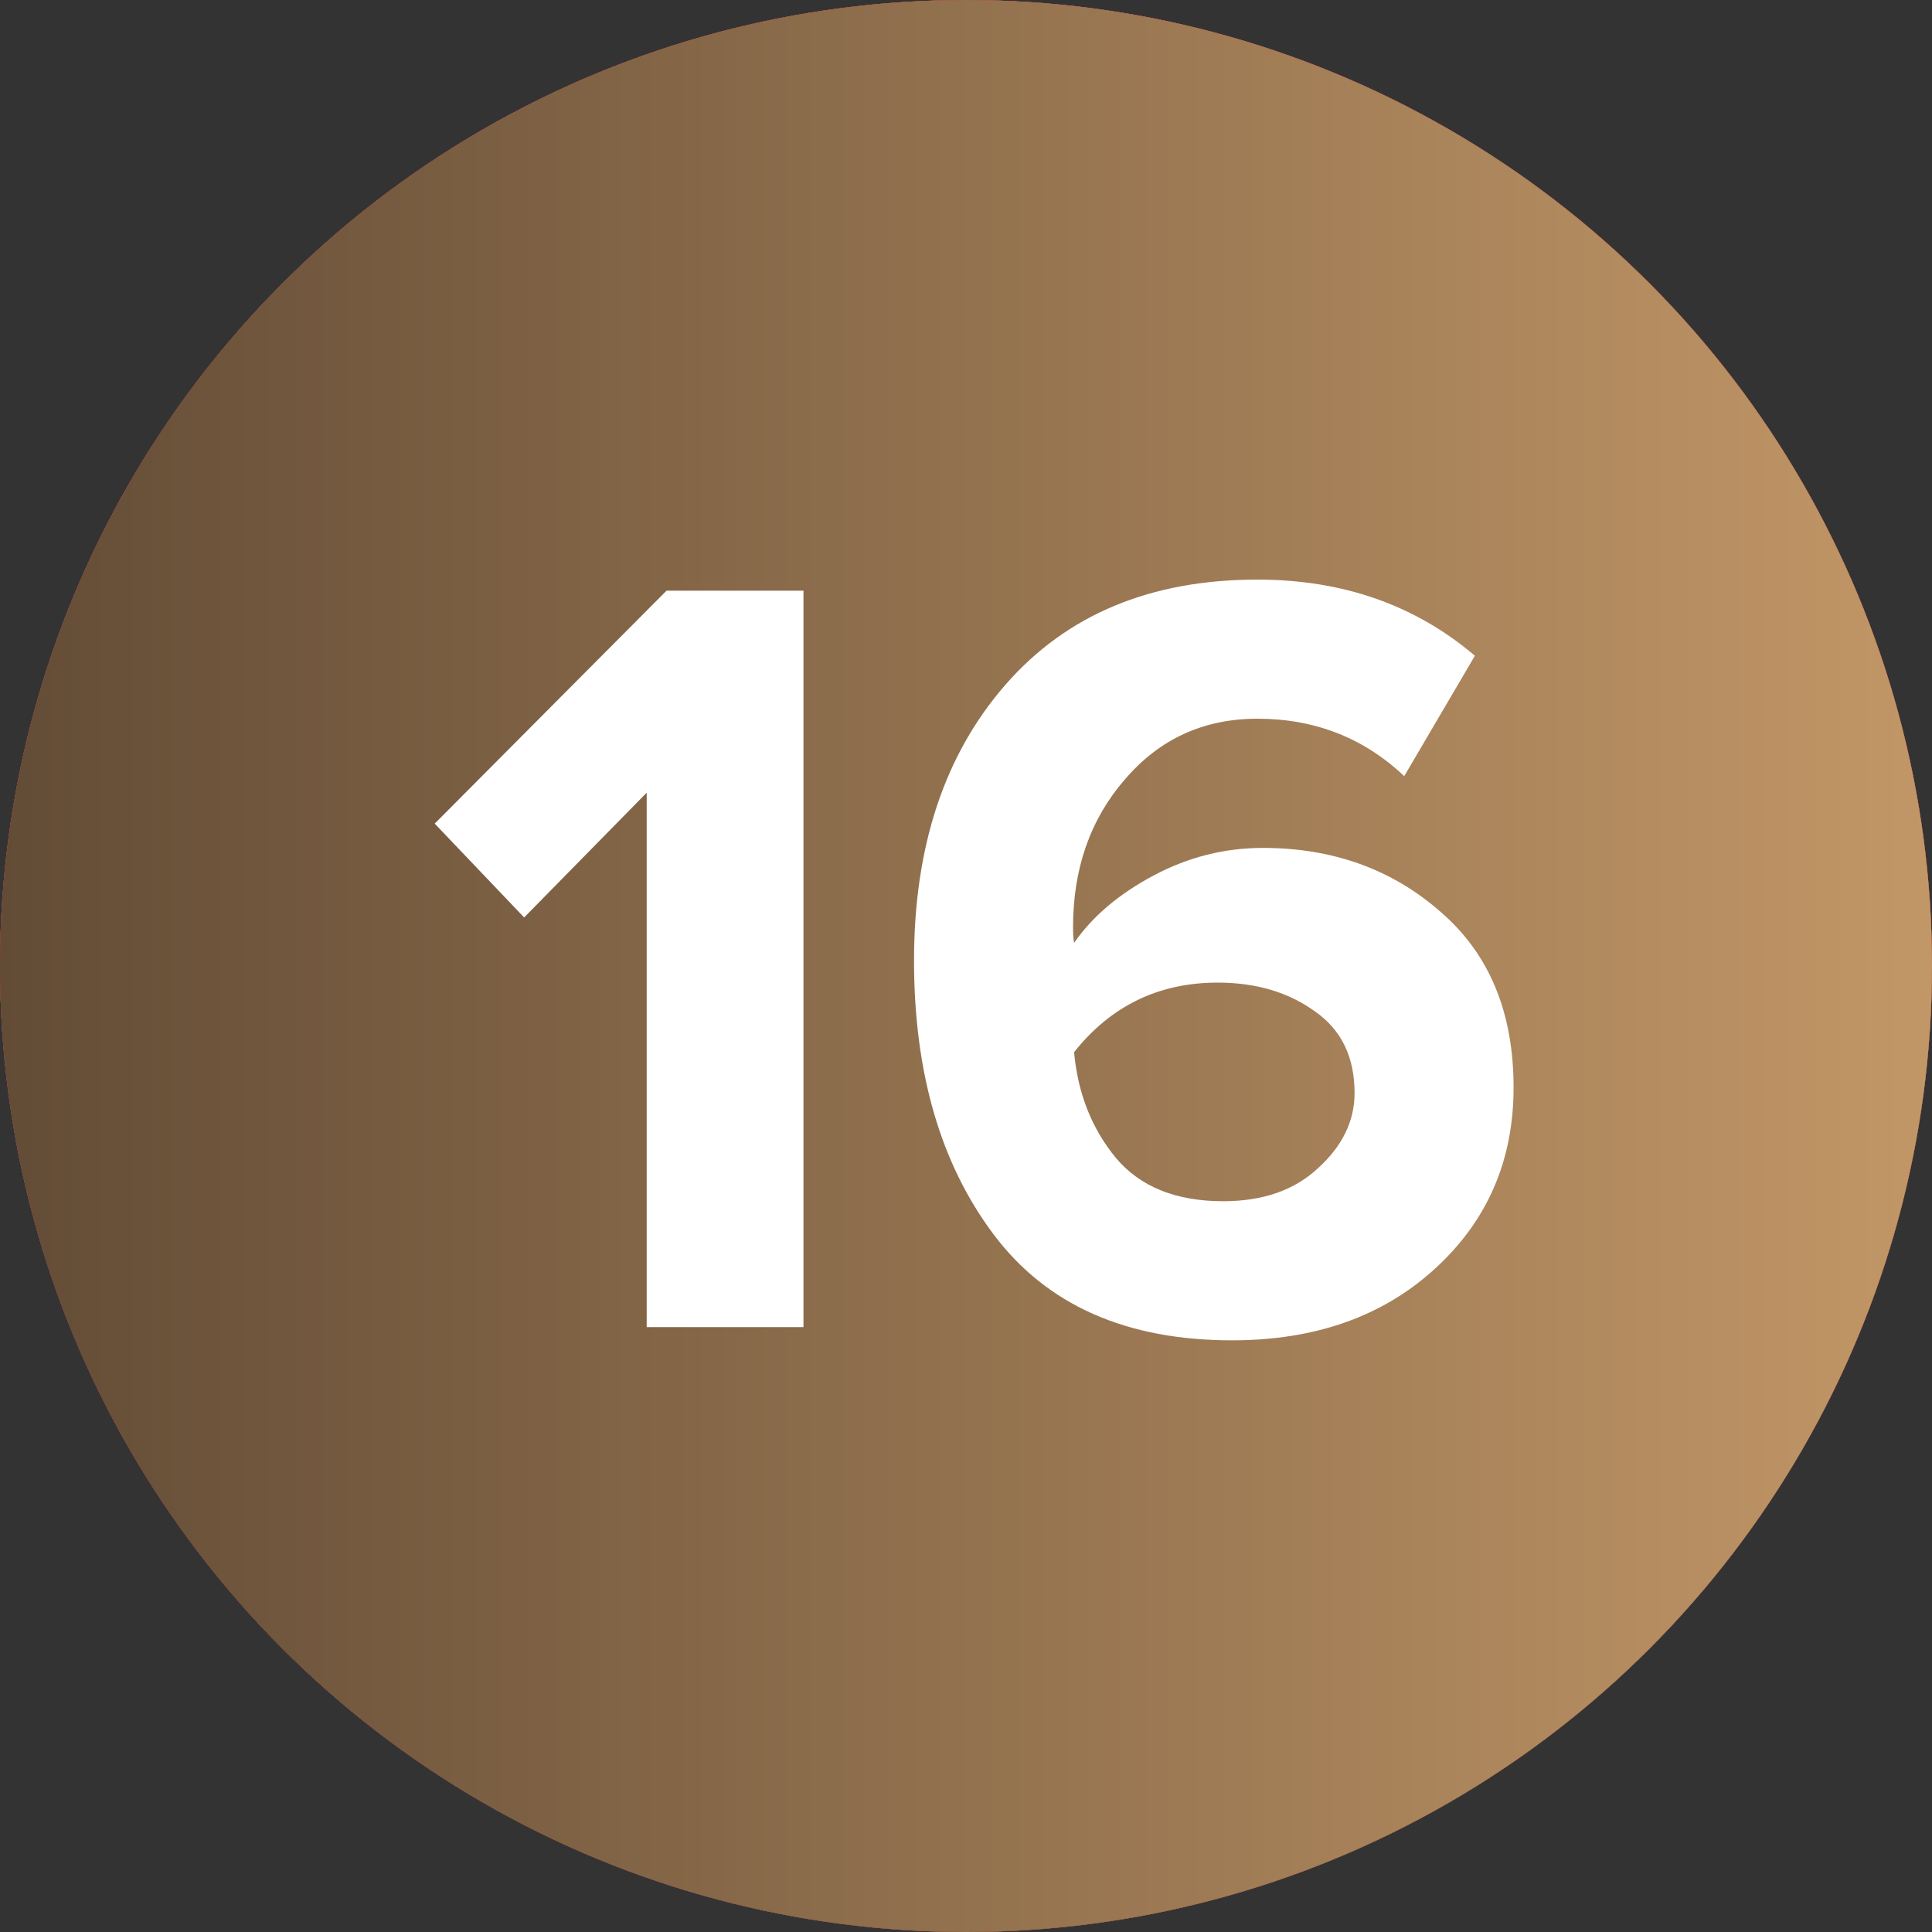
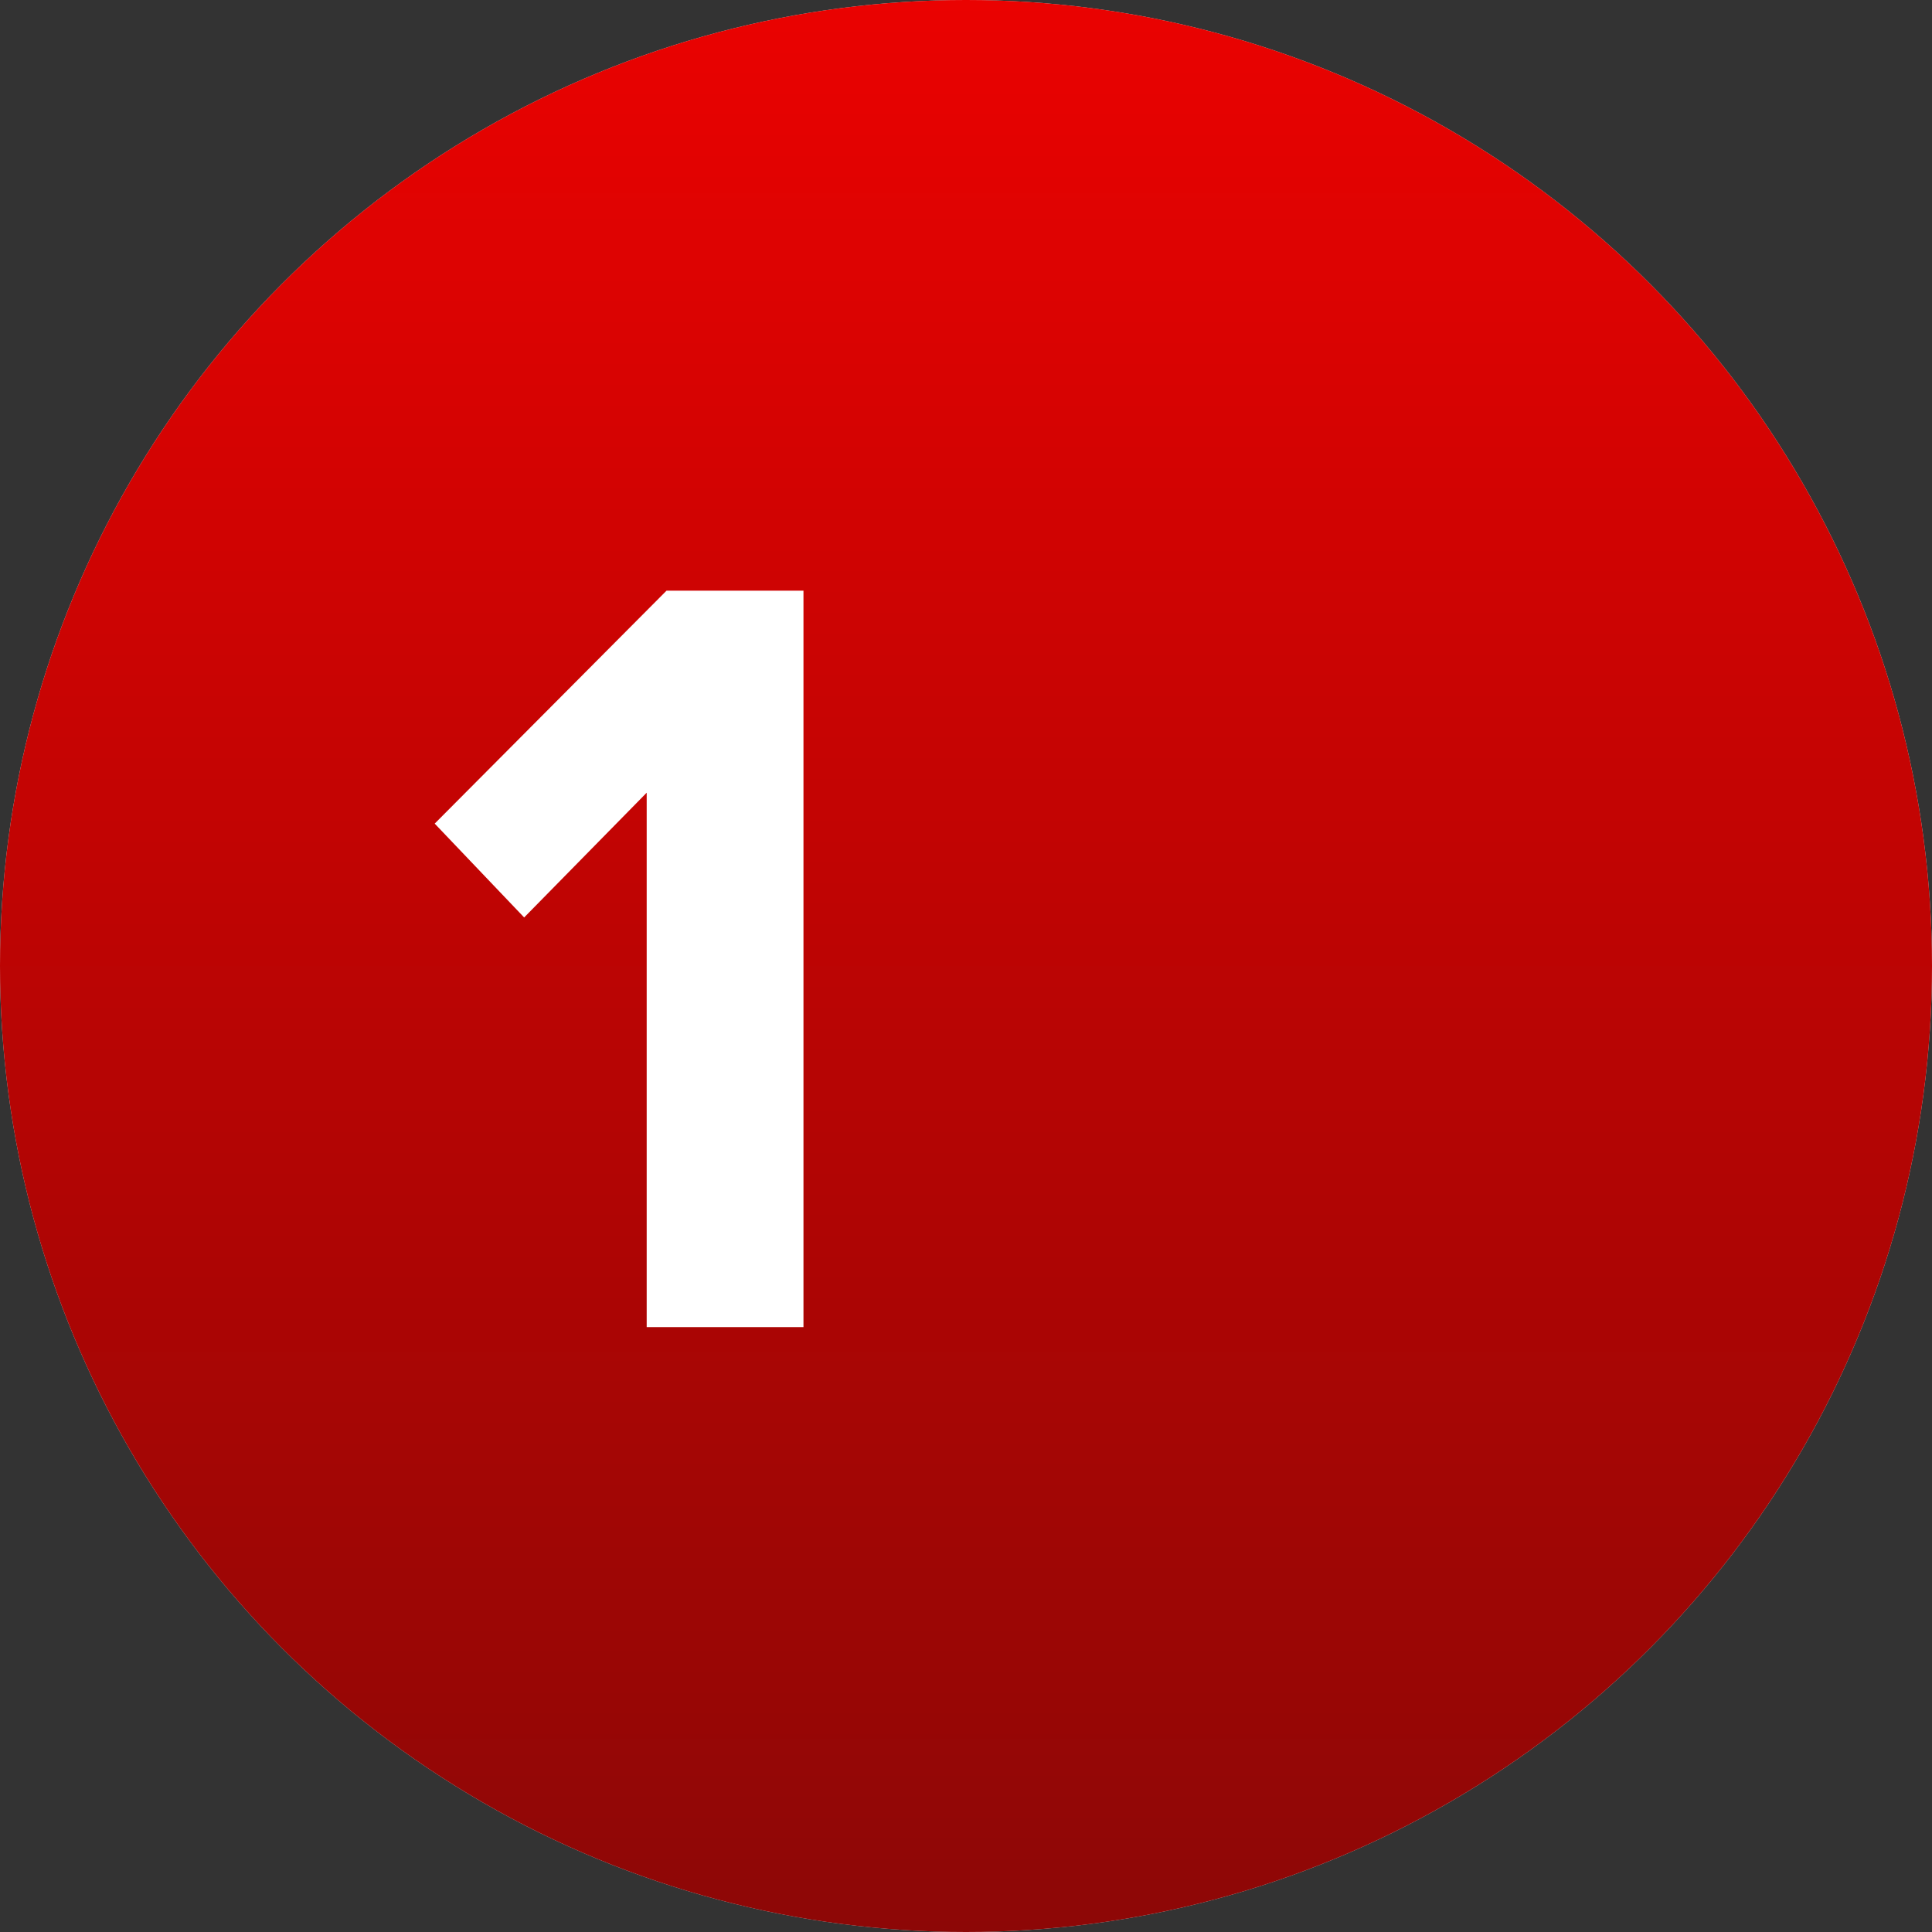
<svg xmlns="http://www.w3.org/2000/svg" width="40" height="40" viewBox="0 0 40 40" fill="none">
  <rect x="0" y="0" width="40" height="40" fill="#333333" stroke="none" />
  <circle cx="20" cy="20" r="20" fill="#D9D9D9" />
  <circle cx="20" cy="20" r="20" fill="url(#paint0_linear_2396_468)" />
-   <circle cx="20" cy="20" r="20" fill="url(#paint1_linear_2396_468)" />
  <path d="M16.635 27.476H13.389V16.412L10.852 18.995L9 17.052L13.8 12.229H16.635V27.476Z" fill="white" />
-   <path d="M25.507 27.75C23.313 27.75 21.667 27.018 20.57 25.555C19.473 24.093 18.924 22.203 18.924 19.886C18.924 17.524 19.556 15.619 20.821 14.172C22.086 12.724 23.823 12 26.033 12C27.801 12 29.302 12.526 30.536 13.577L29.073 16.069C28.235 15.277 27.222 14.88 26.033 14.88C24.921 14.88 24.006 15.299 23.29 16.137C22.574 16.96 22.216 17.982 22.216 19.201C22.216 19.338 22.223 19.445 22.238 19.521C22.619 18.972 23.168 18.507 23.884 18.126C24.601 17.745 25.355 17.555 26.147 17.555C27.595 17.555 28.822 17.997 29.828 18.881C30.834 19.749 31.337 20.961 31.337 22.515C31.337 24.024 30.796 25.274 29.713 26.264C28.631 27.255 27.23 27.75 25.507 27.75ZM25.325 24.87C26.147 24.87 26.803 24.641 27.29 24.184C27.793 23.727 28.045 23.209 28.045 22.63C28.045 21.883 27.77 21.319 27.222 20.938C26.673 20.542 26.003 20.344 25.21 20.344C23.991 20.344 23 20.824 22.238 21.784C22.315 22.637 22.604 23.369 23.107 23.978C23.61 24.573 24.349 24.87 25.325 24.87Z" fill="white" />
  <defs>
    <linearGradient id="paint0_linear_2396_468" x1="18.556" y1="-1.62986e-06" x2="18.556" y2="40" gradientUnits="userSpaceOnUse">
      <stop stop-color="#EA0201" />
      <stop offset="1" stop-color="#8D0706" />
    </linearGradient>
    <linearGradient id="paint1_linear_2396_468" x1="0" y1="20" x2="40" y2="20" gradientUnits="userSpaceOnUse">
      <stop stop-color="#634C36" />
      <stop offset="1" stop-color="#C29767" />
    </linearGradient>
  </defs>
</svg>